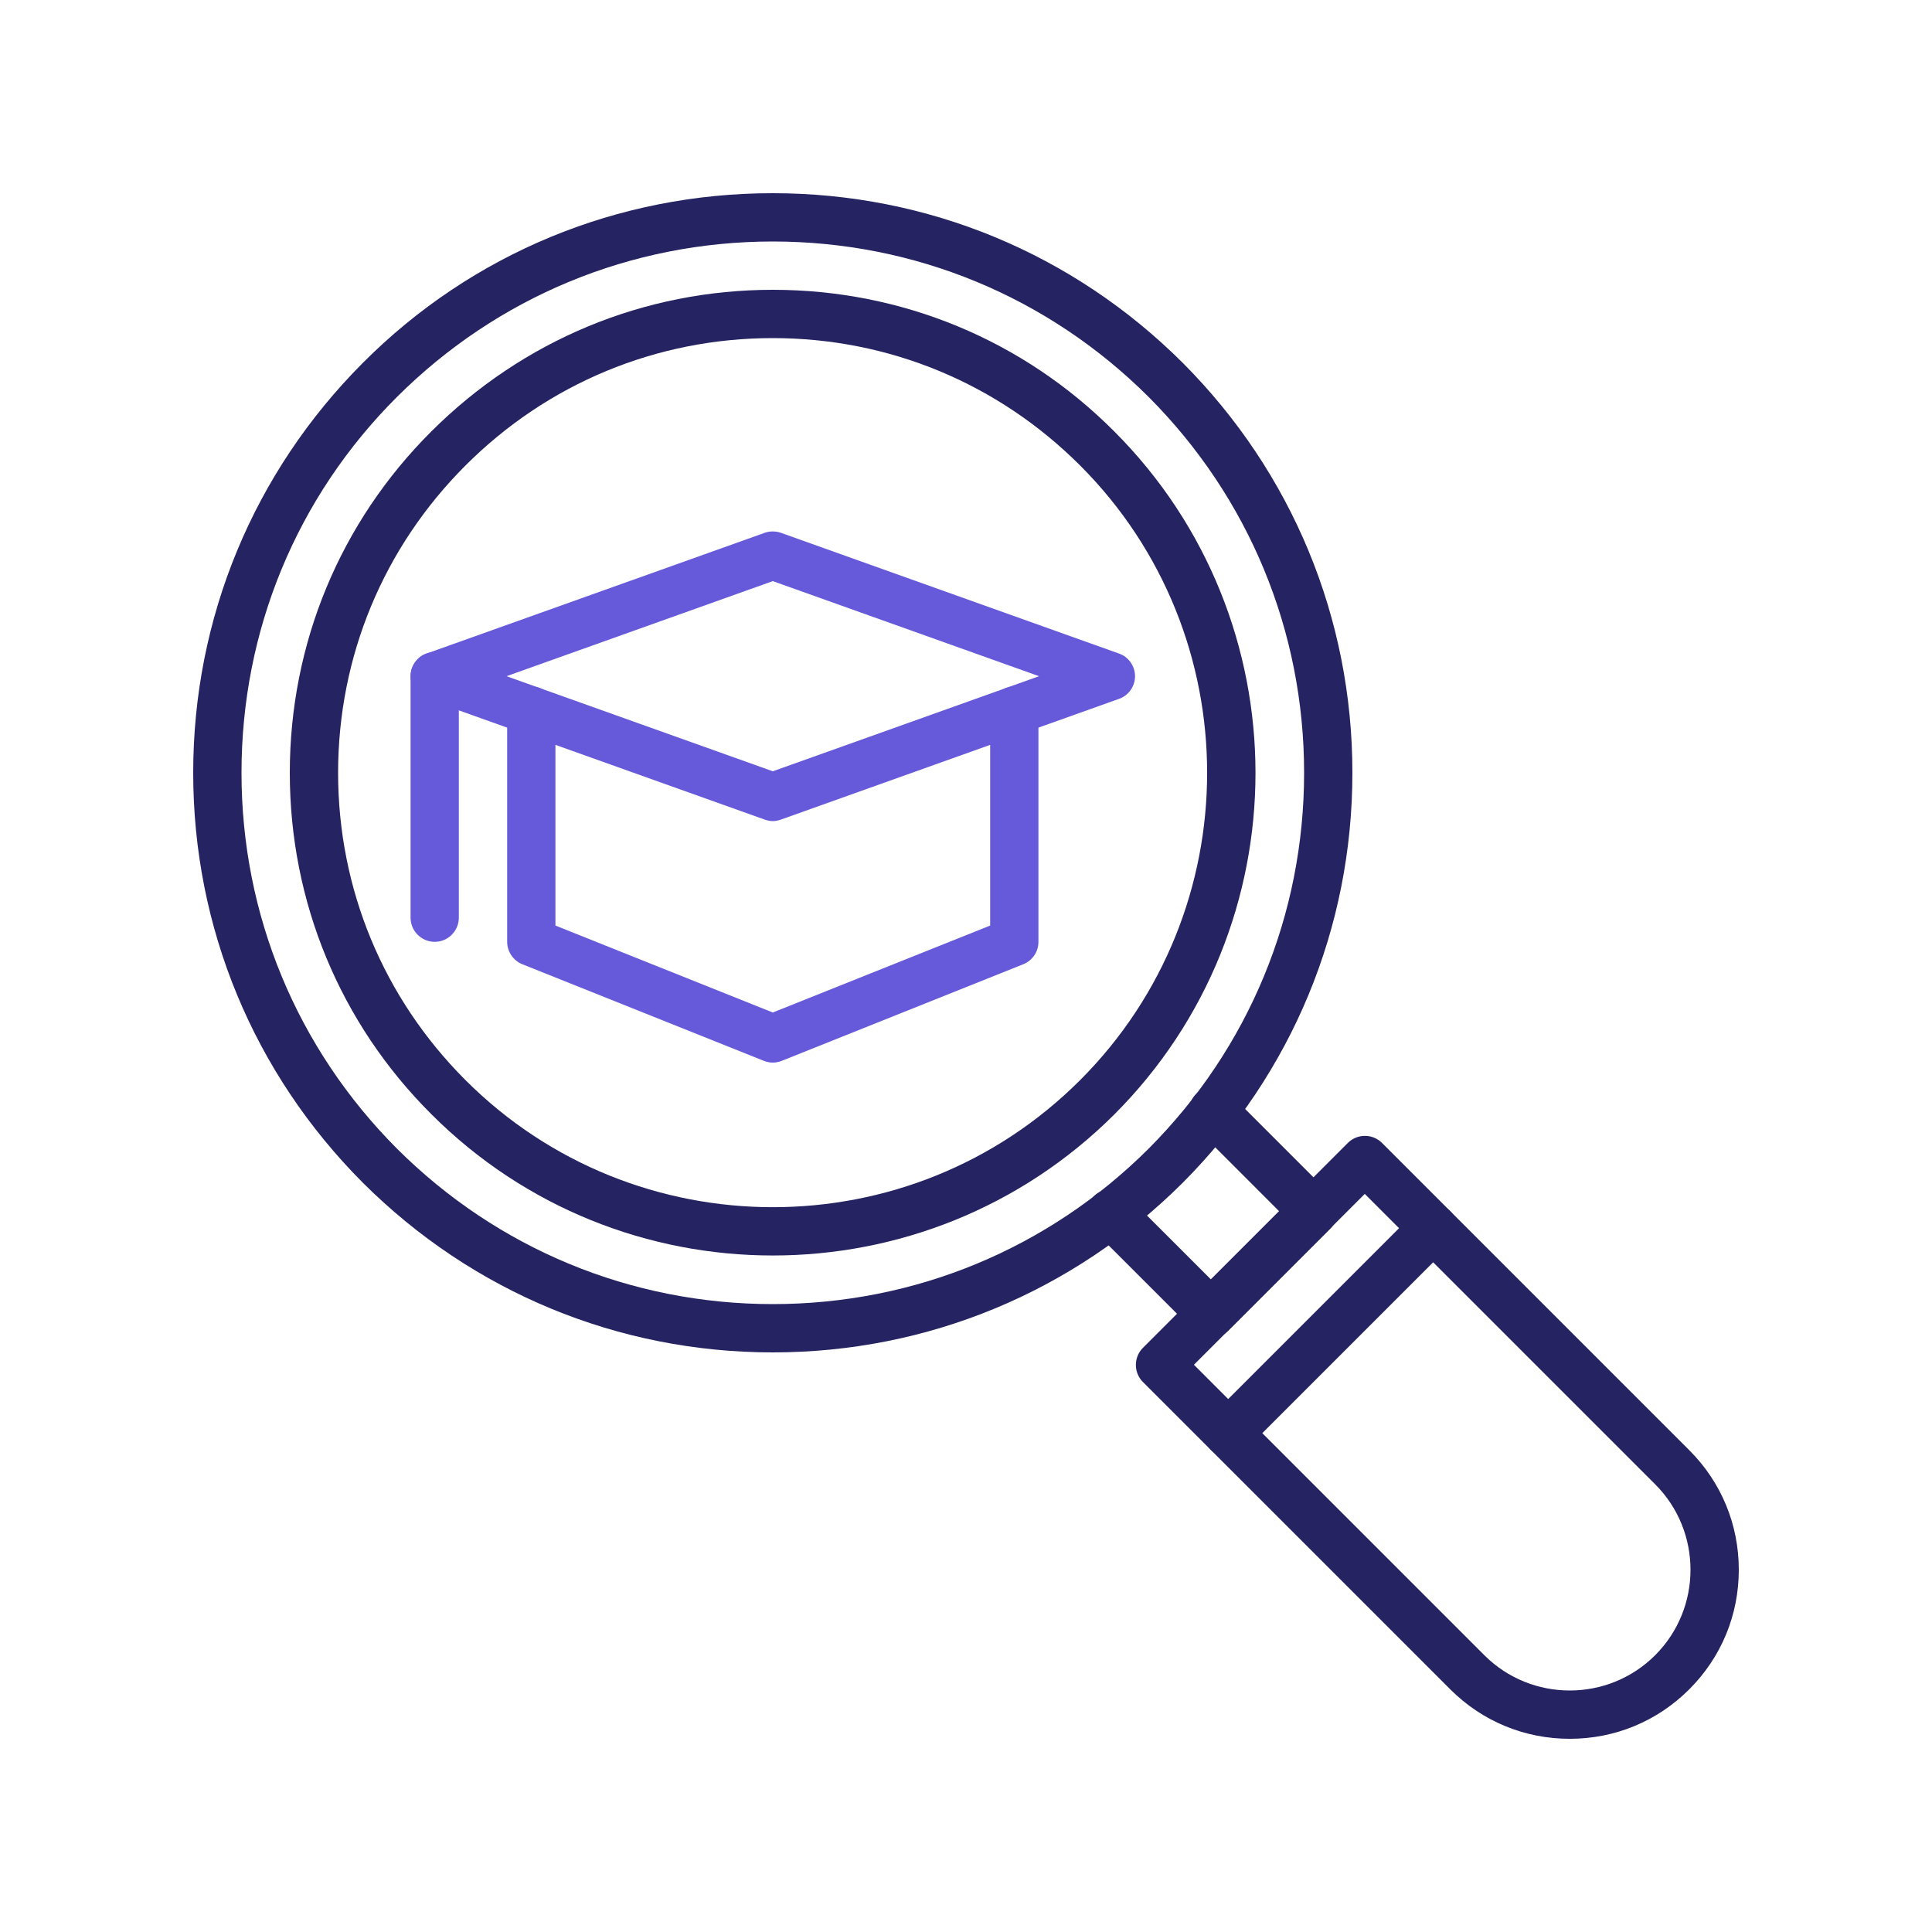
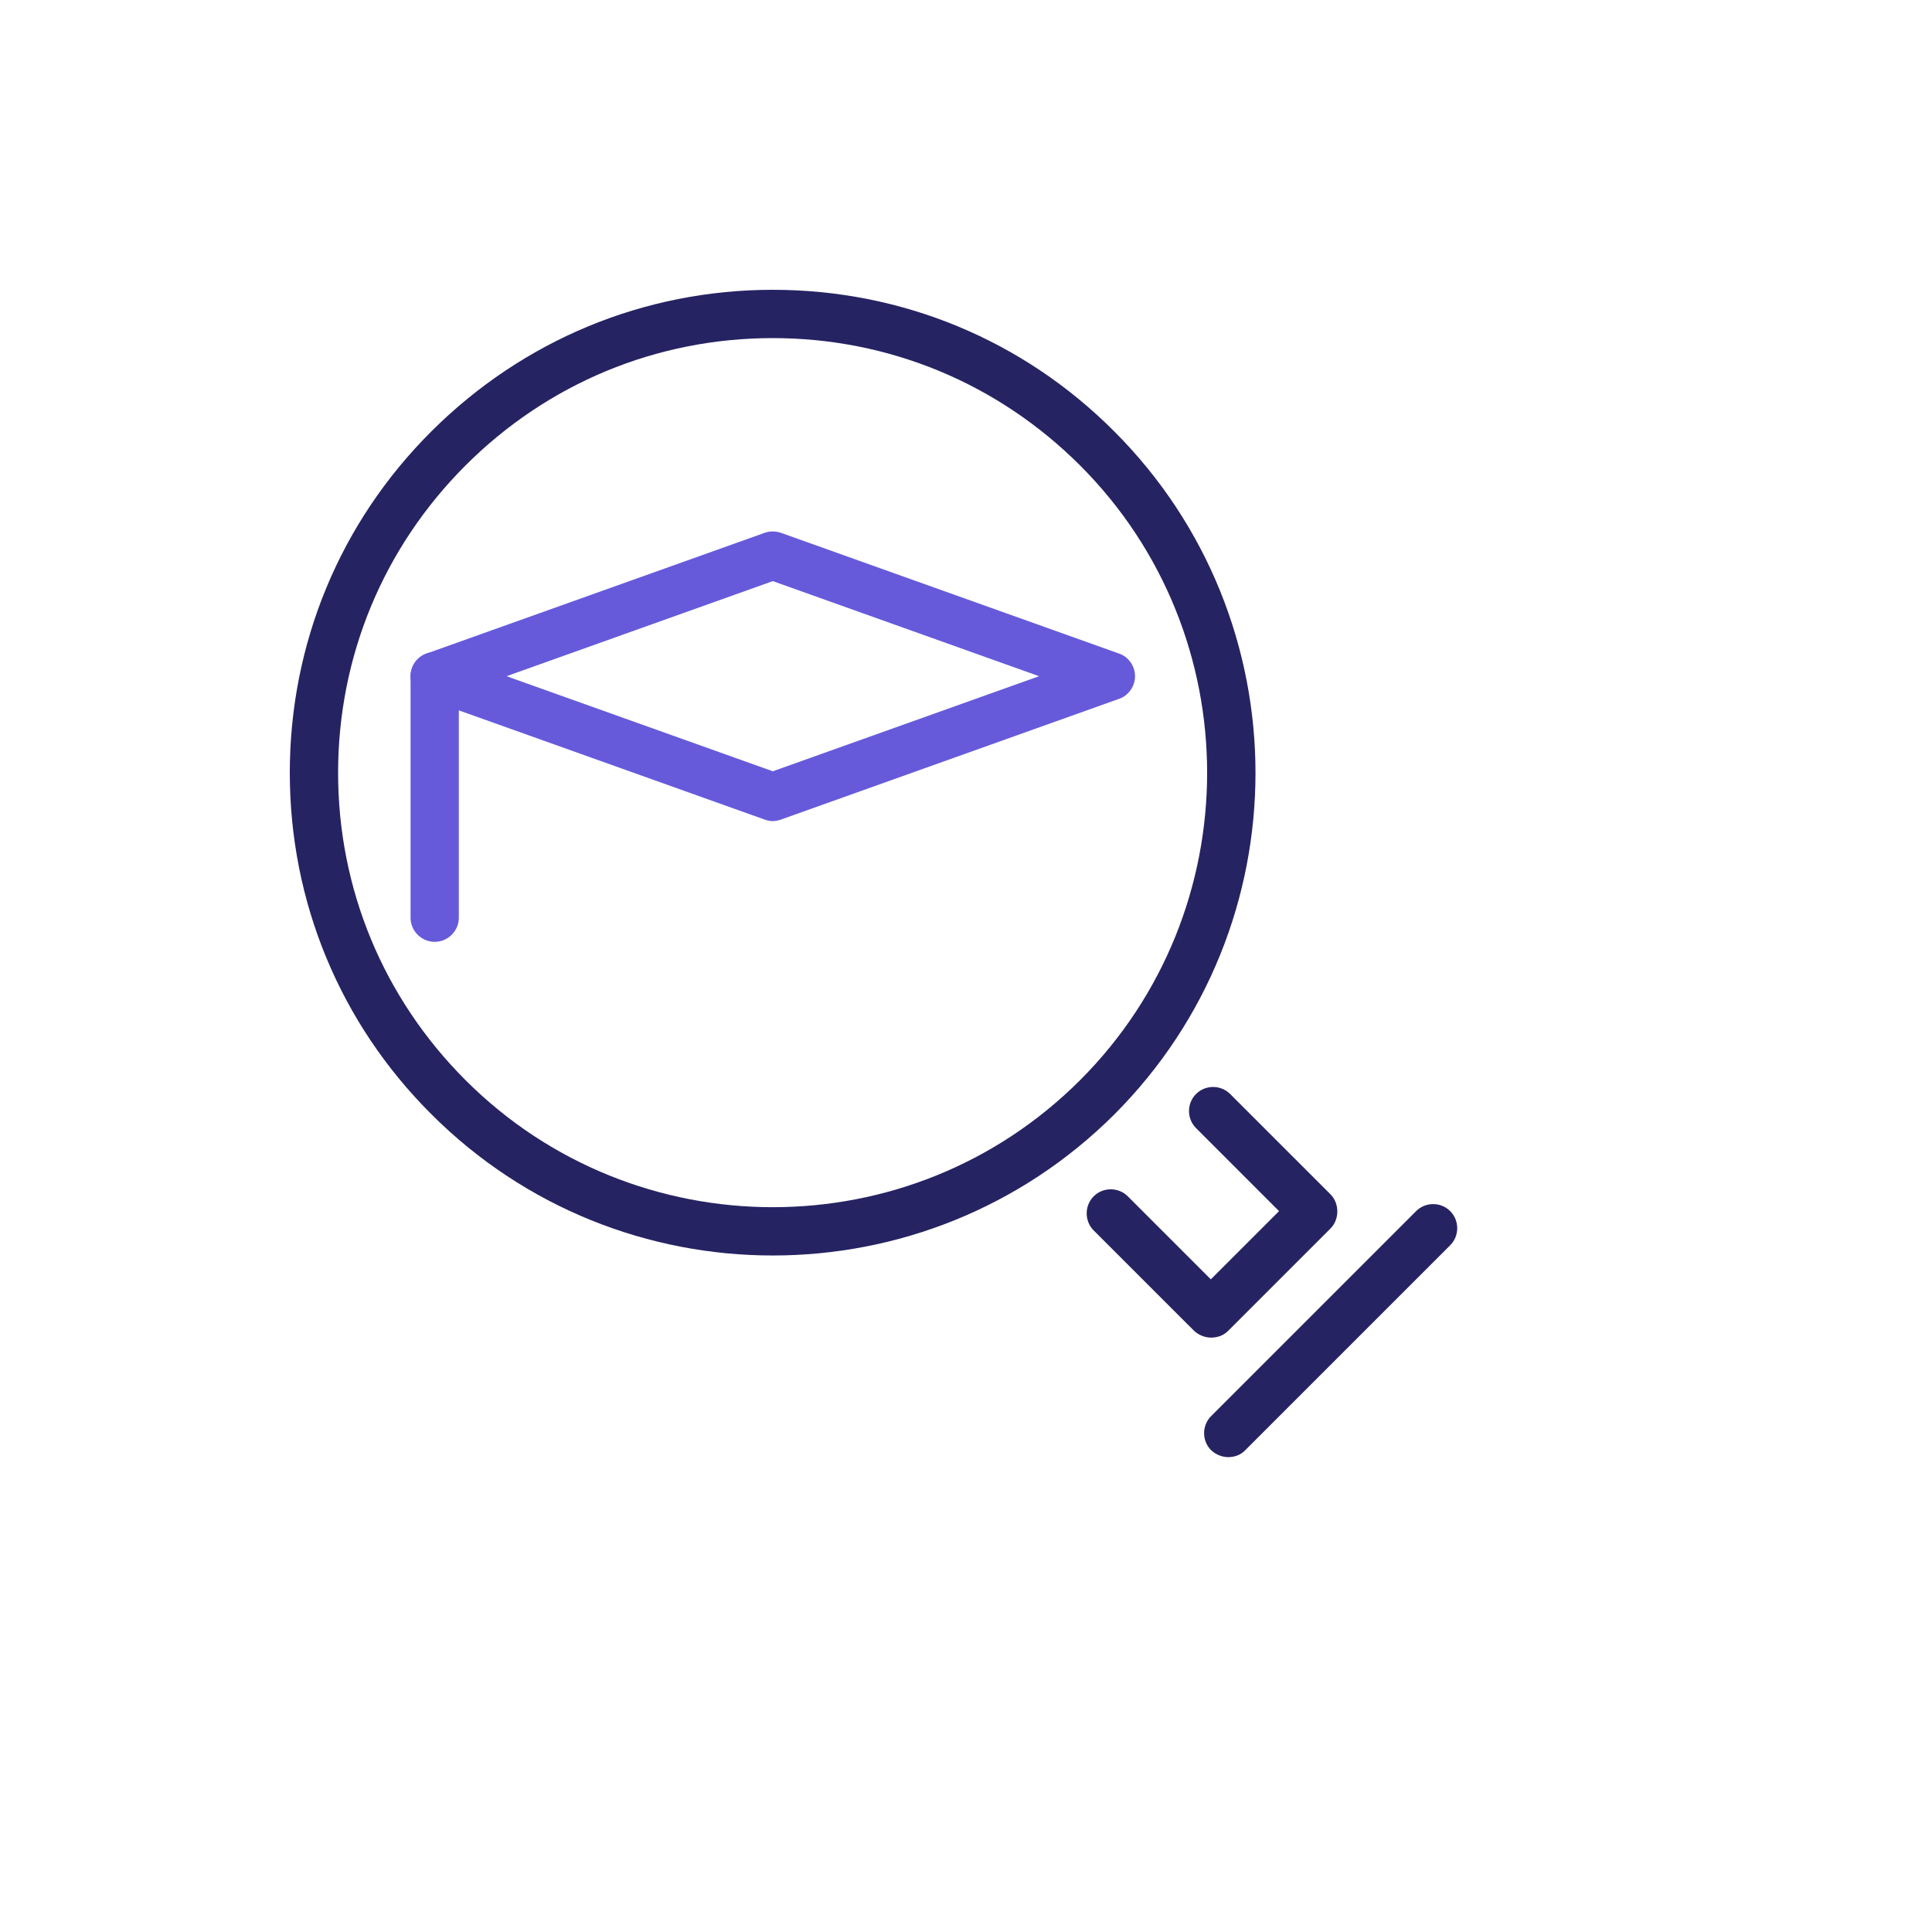
<svg xmlns="http://www.w3.org/2000/svg" width="100" zoomAndPan="magnify" viewBox="0 0 75 75" height="100" preserveAspectRatio="xMidYMid meet" version="1.0">
  <defs>
    <clipPath id="45cc85f3a0">
-       <path d="M 7.5 7.5 L 53 7.5 L 53 53 L 7.5 53 Z M 7.5 7.5 " clip-rule="nonzero" />
-     </clipPath>
+       </clipPath>
    <clipPath id="956f616c7d">
-       <path d="M 44 44 L 67.5 44 L 67.5 67.5 L 44 67.5 Z M 44 44 " clip-rule="nonzero" />
-     </clipPath>
+       </clipPath>
  </defs>
  <path fill="#665adb" d="M 16.875 36.562 C 16.359 36.562 15.938 36.141 15.938 35.625 L 15.938 26.25 C 15.938 25.734 16.359 25.312 16.875 25.312 C 17.391 25.312 17.812 25.734 17.812 26.25 L 17.812 35.625 C 17.812 36.141 17.391 36.562 16.875 36.562 Z M 16.875 36.562 " fill-opacity="1" fill-rule="nonzero" />
  <g clip-path="url(#45cc85f3a0)">
    <path fill="#262363" d="M 30 52.5 C 23.988 52.5 18.34 50.156 14.086 45.914 C 9.844 41.66 7.5 36.012 7.5 30 C 7.5 23.988 9.844 18.34 14.086 14.086 C 18.328 9.832 23.988 7.5 30 7.5 C 36.012 7.5 41.66 9.844 45.914 14.086 C 50.156 18.34 52.5 23.988 52.5 30 C 52.5 36.012 50.156 41.66 45.914 45.914 C 41.66 50.156 36.012 52.5 30 52.5 Z M 30 9.375 C 24.492 9.375 19.312 11.52 15.41 15.41 C 11.508 19.301 9.375 24.492 9.375 30 C 9.375 35.508 11.52 40.688 15.41 44.59 C 19.312 48.48 24.492 50.625 30 50.625 C 35.508 50.625 40.688 48.48 44.59 44.59 C 48.48 40.688 50.625 35.508 50.625 30 C 50.625 24.492 48.48 19.312 44.59 15.41 C 40.688 11.52 35.508 9.375 30 9.375 Z M 30 9.375 " fill-opacity="1" fill-rule="nonzero" />
  </g>
  <path fill="#262363" d="M 47.016 51.926 C 46.781 51.926 46.535 51.832 46.348 51.656 L 42.457 47.766 C 42.094 47.402 42.094 46.805 42.457 46.441 C 42.82 46.078 43.418 46.078 43.781 46.441 L 47.004 49.664 L 49.652 47.016 L 46.43 43.793 C 46.066 43.43 46.066 42.832 46.43 42.469 C 46.793 42.105 47.391 42.105 47.754 42.469 L 51.645 46.359 C 51.82 46.535 51.914 46.77 51.914 47.027 C 51.914 47.285 51.82 47.52 51.645 47.695 L 47.672 51.668 C 47.496 51.844 47.262 51.926 47.016 51.926 Z M 47.016 51.926 " fill-opacity="1" fill-rule="nonzero" />
  <g clip-path="url(#956f616c7d)">
    <path fill="#262363" d="M 60.938 67.5 C 59.18 67.5 57.539 66.82 56.297 65.578 L 44.367 53.648 C 44.004 53.285 44.004 52.688 44.367 52.324 L 52.324 44.367 C 52.688 44.004 53.285 44.004 53.648 44.367 L 65.578 56.297 C 66.82 57.539 67.5 59.18 67.5 60.938 C 67.5 62.695 66.82 64.336 65.578 65.578 C 64.336 66.82 62.695 67.5 60.938 67.5 Z M 46.348 52.98 L 57.621 64.254 C 59.449 66.082 62.426 66.082 64.254 64.254 C 66.082 62.426 66.082 59.449 64.254 57.621 L 52.98 46.348 Z M 46.348 52.98 " fill-opacity="1" fill-rule="nonzero" />
  </g>
  <path fill="#262363" d="M 47.684 56.566 C 47.449 56.566 47.203 56.473 47.016 56.297 C 46.652 55.934 46.652 55.336 47.016 54.973 L 54.973 47.016 C 55.336 46.652 55.934 46.652 56.297 47.016 C 56.66 47.379 56.66 47.977 56.297 48.34 L 48.34 56.297 C 48.164 56.484 47.918 56.566 47.684 56.566 Z M 47.684 56.566 " fill-opacity="1" fill-rule="nonzero" />
  <path fill="#262363" d="M 30 48.738 C 25.195 48.738 20.402 46.91 16.746 43.254 C 13.195 39.715 11.25 35.004 11.25 30 C 11.25 24.996 13.195 20.285 16.746 16.746 C 20.297 13.207 24.996 11.25 30 11.25 C 35.004 11.25 39.715 13.195 43.254 16.746 C 50.566 24.059 50.566 35.953 43.254 43.266 C 39.598 46.91 34.805 48.738 30 48.738 Z M 30 13.125 C 25.488 13.125 21.258 14.883 18.07 18.07 C 14.883 21.258 13.125 25.488 13.125 30 C 13.125 34.512 14.883 38.742 18.07 41.93 C 21.363 45.223 25.688 46.863 30 46.863 C 34.324 46.863 38.637 45.223 41.93 41.93 C 48.504 35.355 48.504 24.645 41.93 18.07 C 38.742 14.883 34.512 13.125 30 13.125 Z M 30 13.125 " fill-opacity="1" fill-rule="nonzero" />
  <path fill="#665adb" d="M 30 31.875 C 29.895 31.875 29.789 31.852 29.684 31.816 L 16.559 27.129 C 16.184 27 15.938 26.637 15.938 26.25 C 15.938 25.863 16.184 25.5 16.559 25.371 L 29.684 20.684 C 29.883 20.613 30.105 20.613 30.316 20.684 L 43.441 25.371 C 43.816 25.5 44.062 25.863 44.062 26.25 C 44.062 26.637 43.816 27 43.441 27.129 L 30.316 31.816 C 30.211 31.852 30.105 31.875 30 31.875 Z M 19.664 26.25 L 30 29.941 L 40.336 26.25 L 30 22.559 Z M 19.664 26.25 " fill-opacity="1" fill-rule="nonzero" />
-   <path fill="#665adb" d="M 30 41.25 C 29.883 41.25 29.766 41.227 29.648 41.18 L 20.273 37.43 C 19.922 37.289 19.688 36.938 19.688 36.562 L 19.688 27.586 C 19.688 27.07 20.109 26.648 20.625 26.648 C 21.141 26.648 21.562 27.07 21.562 27.586 L 21.562 35.93 L 30 39.305 L 38.438 35.93 L 38.438 27.586 C 38.438 27.07 38.859 26.648 39.375 26.648 C 39.891 26.648 40.312 27.07 40.312 27.586 L 40.312 36.562 C 40.312 36.949 40.078 37.289 39.727 37.43 L 30.352 41.18 C 30.234 41.227 30.117 41.25 30 41.25 Z M 30 41.25 " fill-opacity="1" fill-rule="nonzero" />
</svg>